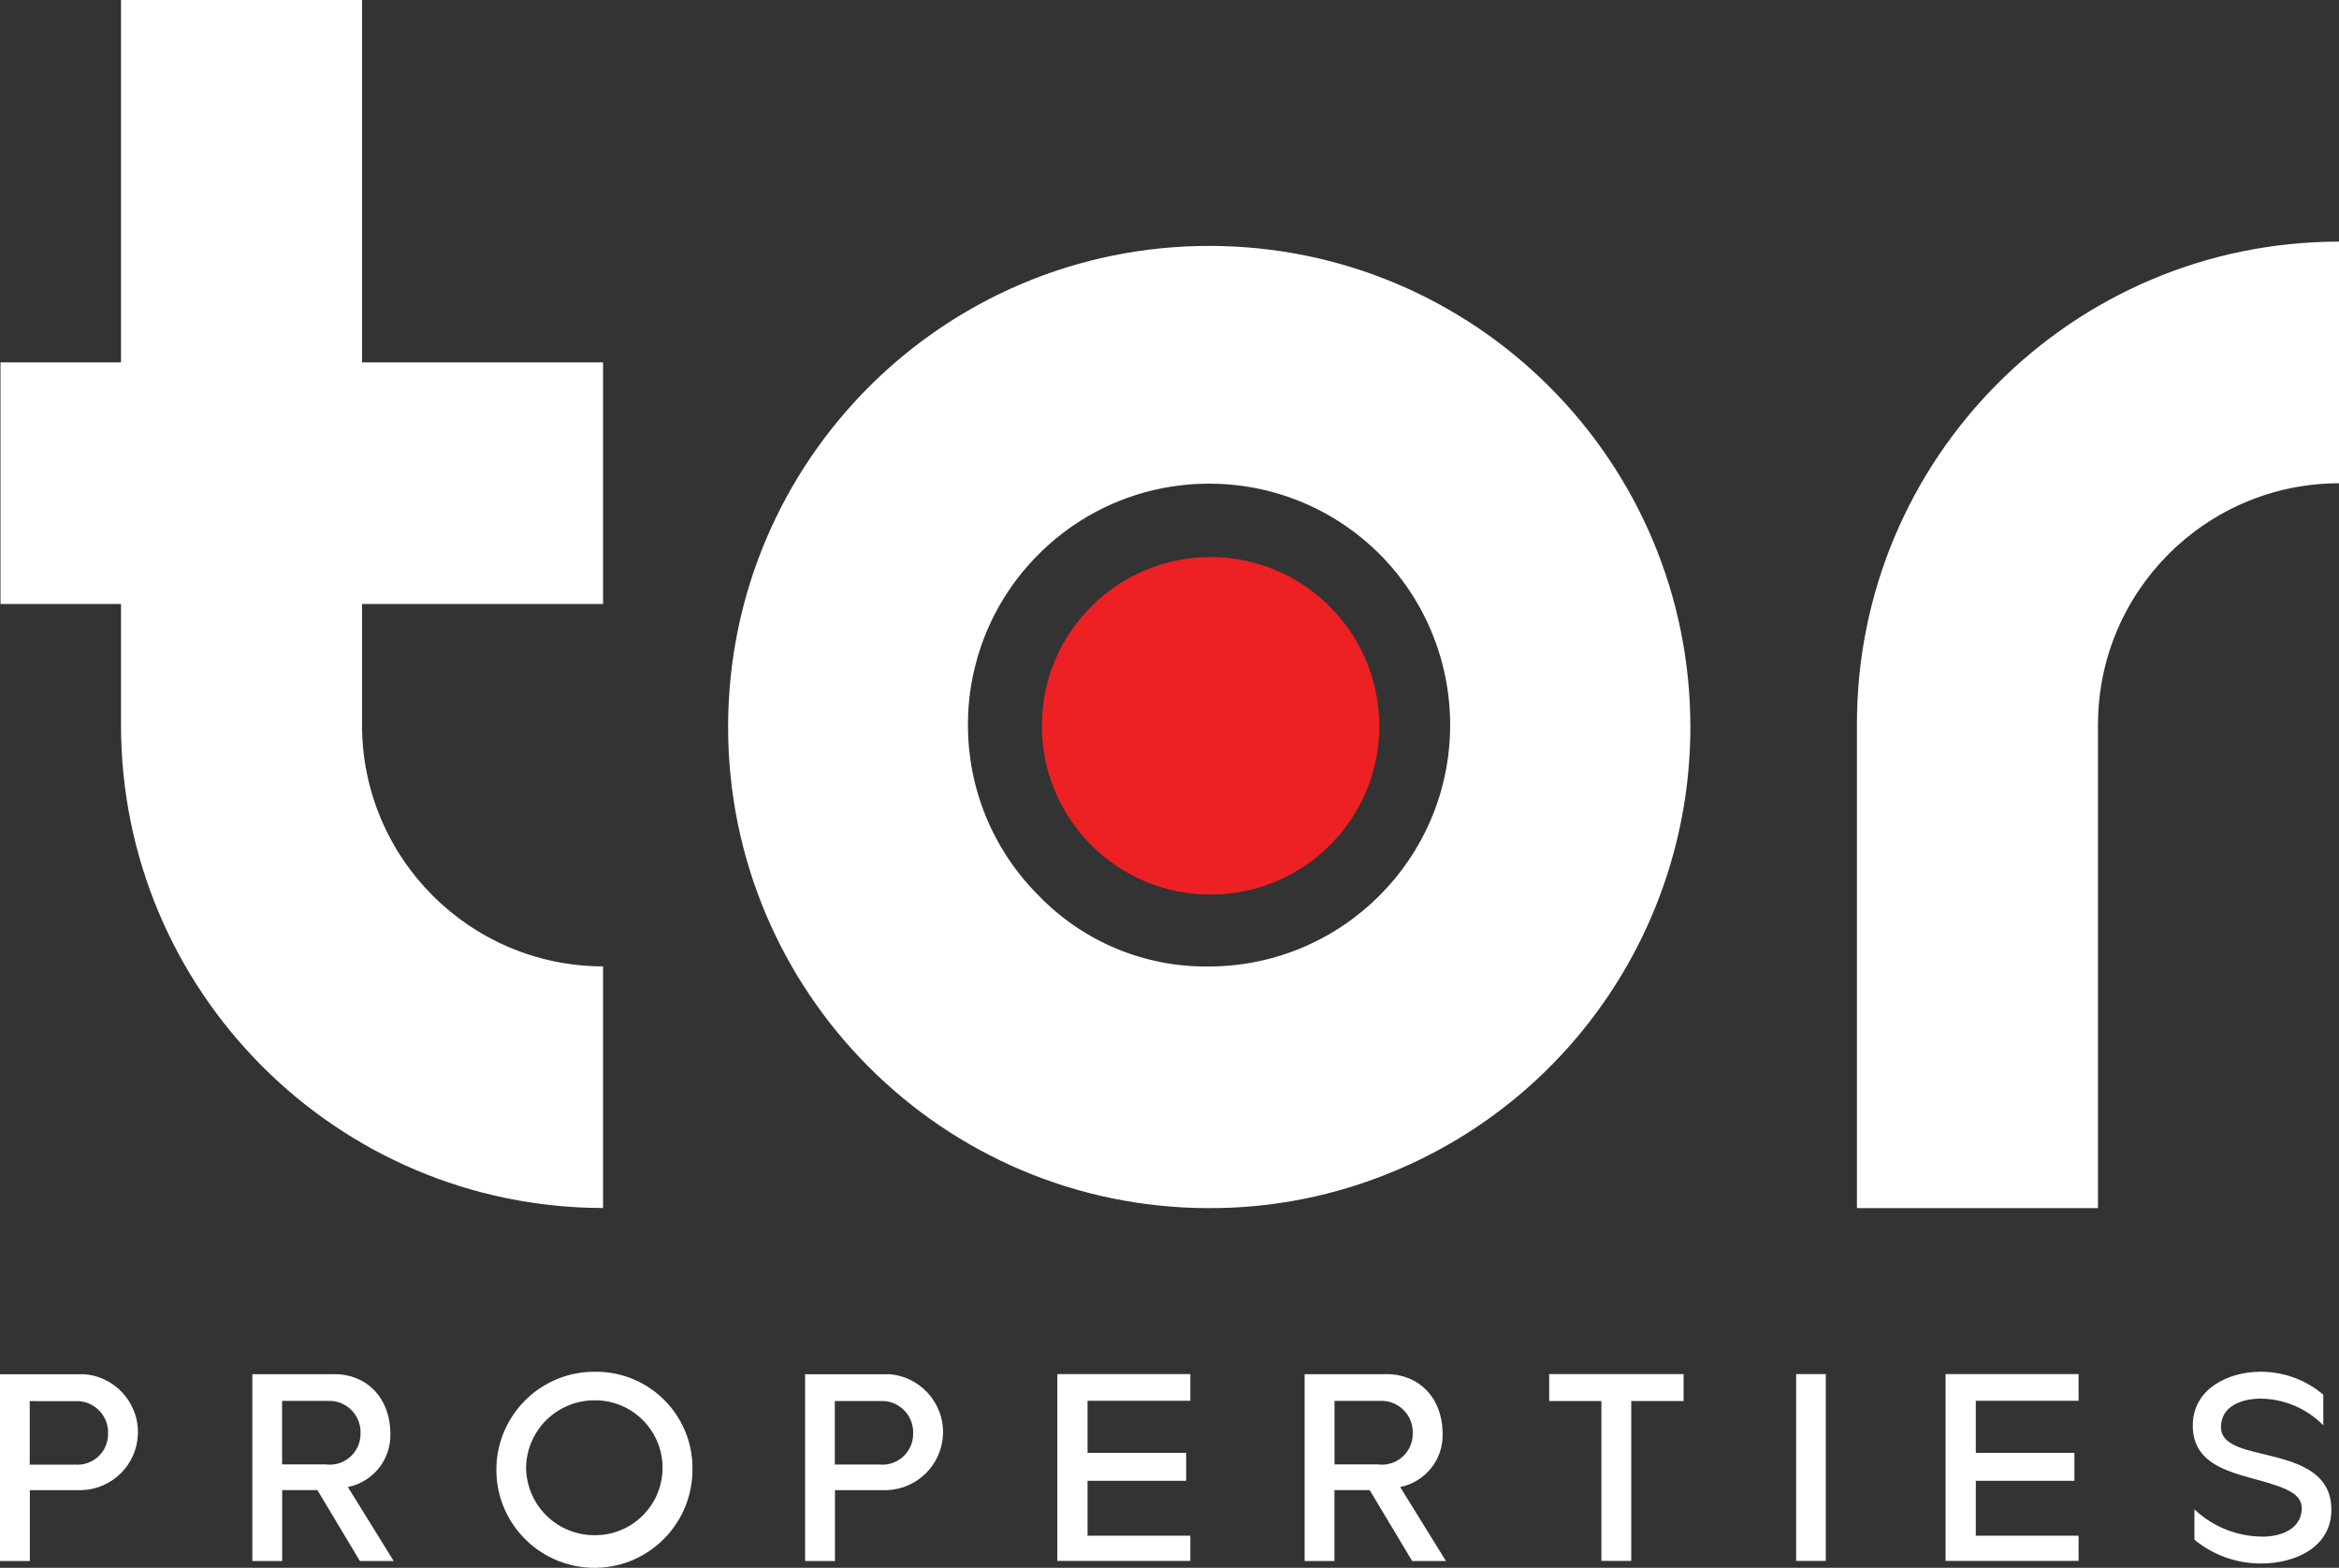
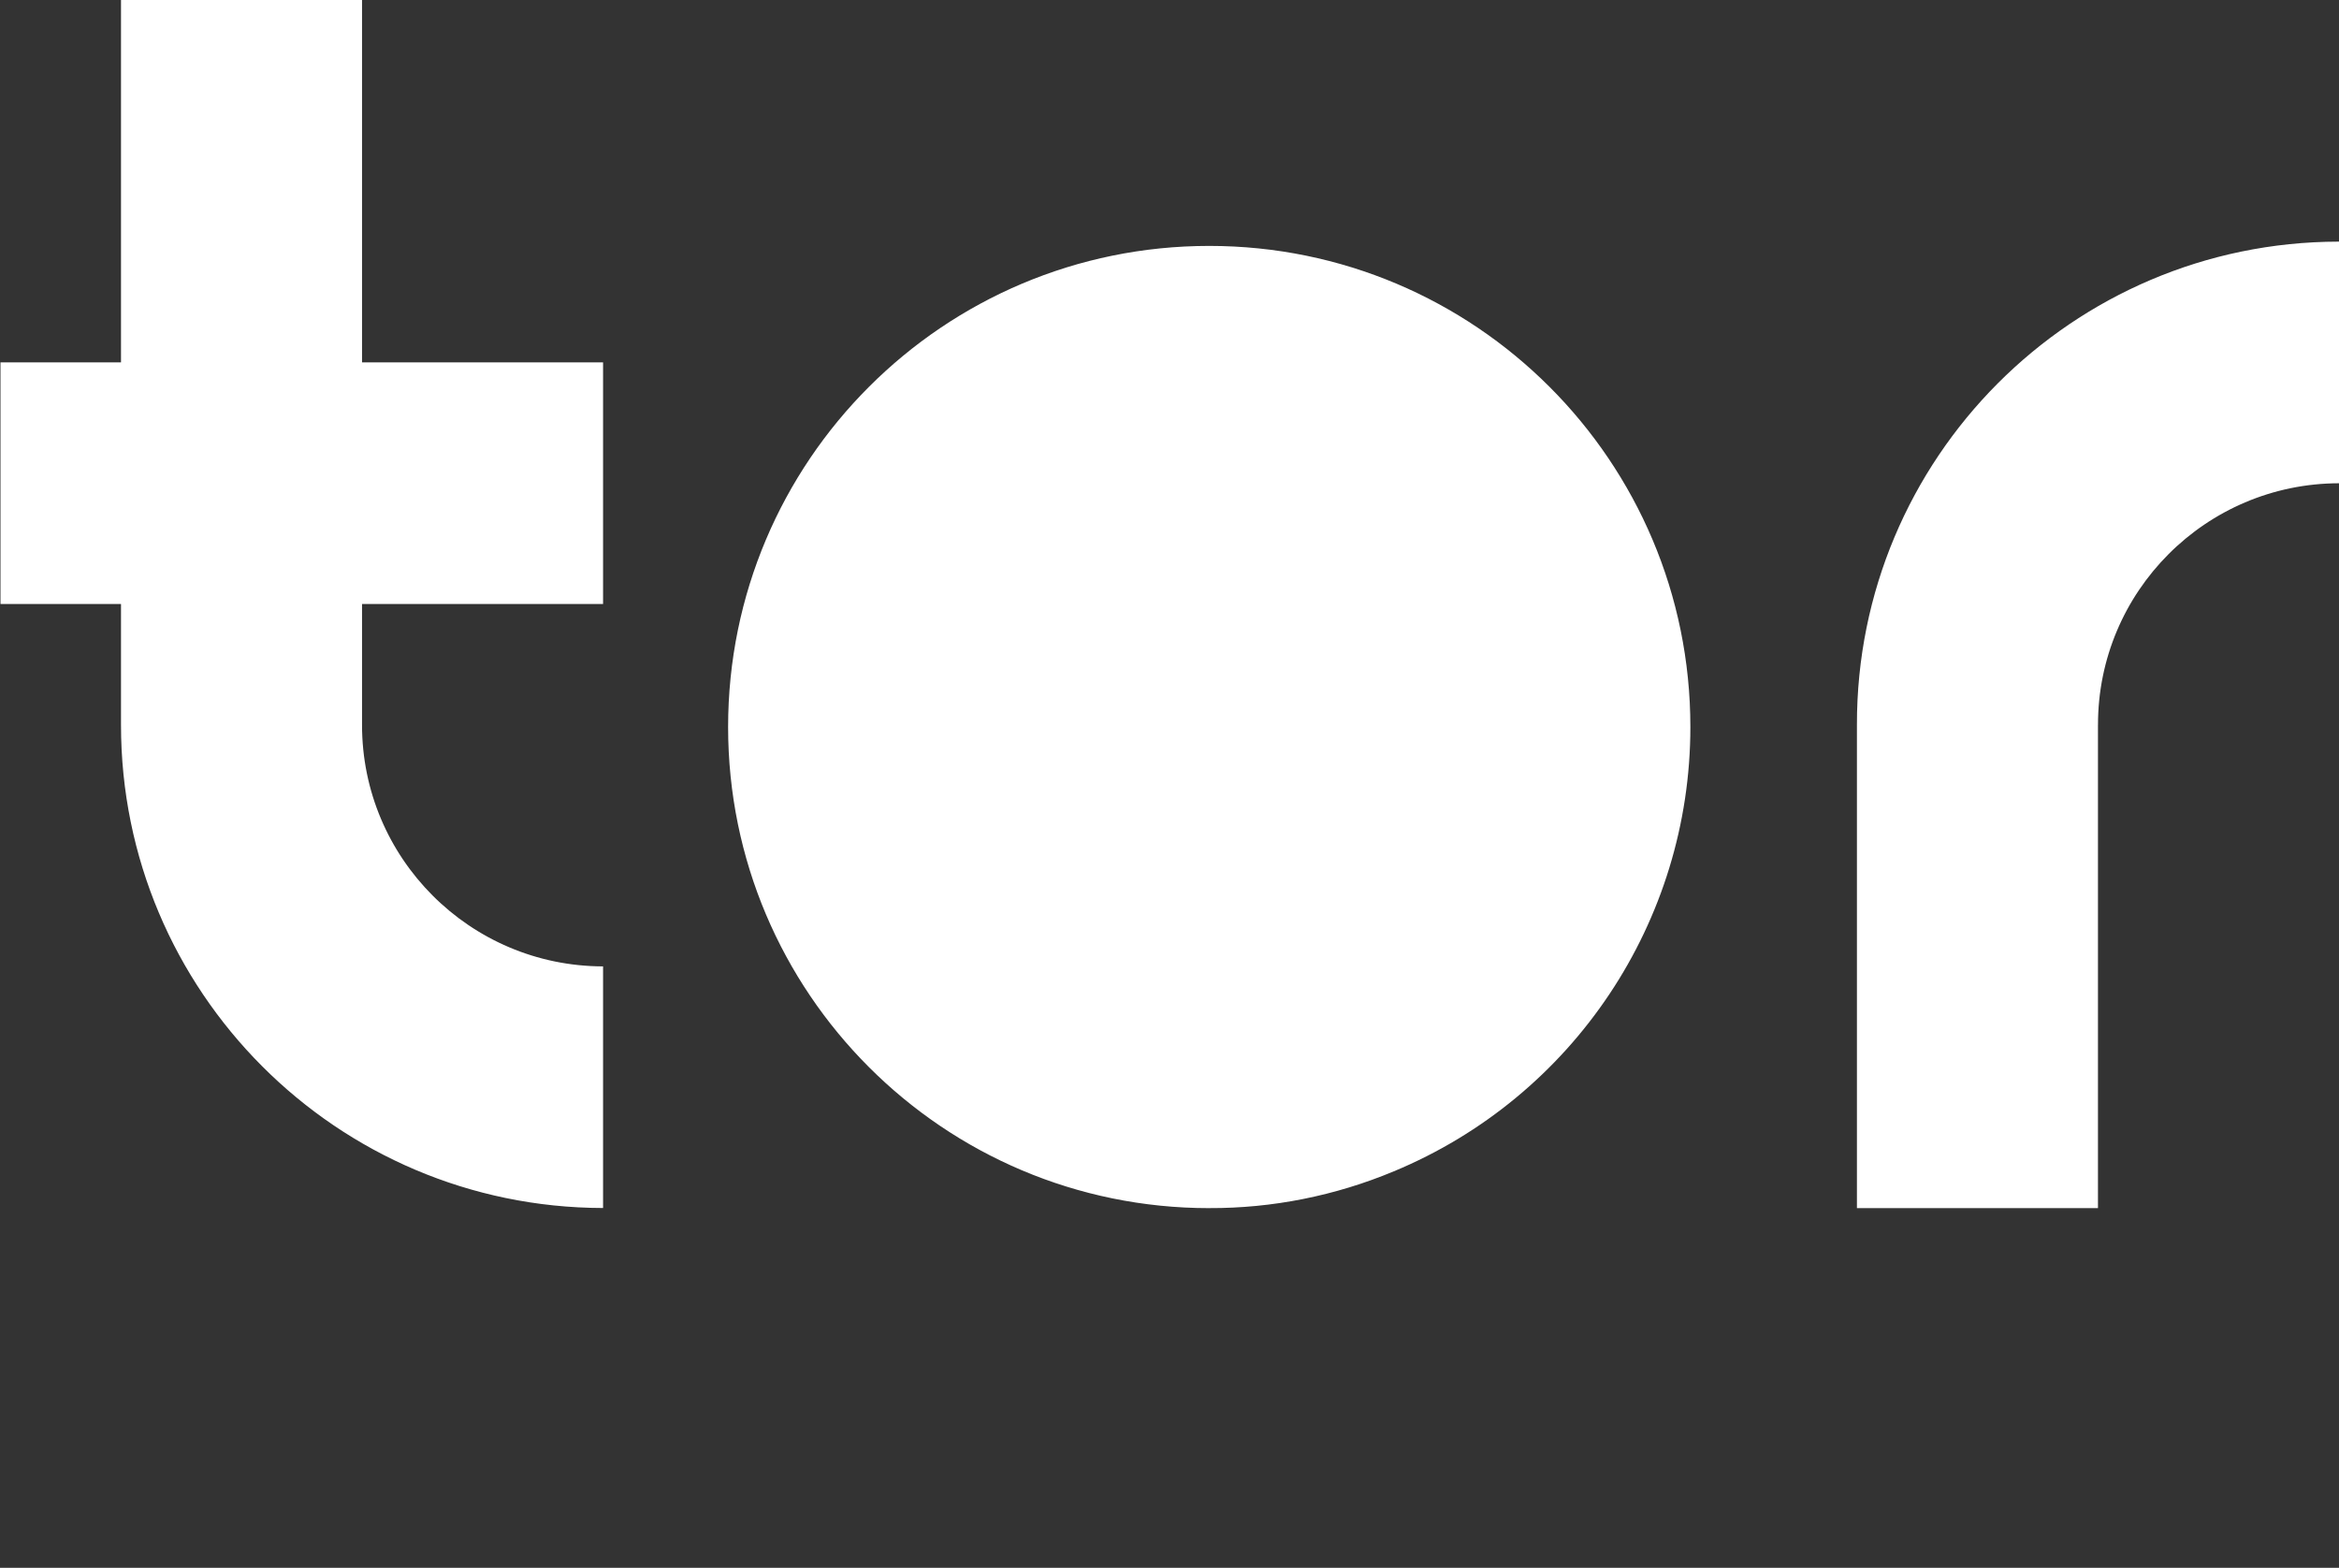
<svg xmlns="http://www.w3.org/2000/svg" viewBox="0 0 77.574 52">
  <rect x="0" y="0" width="77.574" height="52" fill="#333333" stroke="none" />
  <defs>
    <style>
      .cls-1 {
        fill: #ed2024;
      }

      .cls-2 {
        fill: #fff;
      }
    </style>
  </defs>
  <g>
    <g id="Layer_1">
-       <path class="cls-2" d="M4.013,12.019V0h7.994v12.019h7.994v8.014h-7.994v4.005c-.004,4.419,3.575,8.006,7.994,8.014v8.014c-8.839-.016-15.992-7.189-15.988-16.028v-4.005H.016v-8.014h3.997ZM40.105,40.07c-8.811,0-15.957-7.142-15.957-15.957s7.142-15.957,15.957-15.957,15.957,7.142,15.957,15.957c0,6.447-3.879,12.264-9.837,14.737-1.937.809-4.021,1.227-6.12,1.219ZM40.105,32.056c4.427-.016,8.006-3.614,7.99-8.042-.008-2.115-.848-4.139-2.34-5.635-3.129-3.121-8.195-3.117-11.316.012-3.121,3.129-3.117,8.195.012,11.316,1.48,1.531,3.524,2.379,5.654,2.348ZM69.58,24.042v16.028h-7.994v-16.028c-.016-8.835,7.134-16.012,15.969-16.028h.02v8.014c-4.419.008-7.998,3.595-7.994,8.014Z" />
-       <path class="cls-2" d="M2.723,45.575c1.061.04,1.89.935,1.851,1.997-.039,1.006-.844,1.811-1.851,1.851H.99v2.352h-.99v-6.195h2.723v-.004ZM2.462,48.574c.56.059,1.061-.347,1.117-.907,0-.032.004-.063.004-.091.036-.576-.399-1.069-.975-1.105H.986v2.107h1.472l.004-.004ZM11.092,45.575c1.038,0,1.855.754,1.855,1.997.016.844-.58,1.582-1.409,1.748l1.519,2.454h-1.121l-1.409-2.352h-1.168v2.352h-.99v-6.195h2.723v-.004ZM10.835,48.574c.56.055,1.057-.351,1.117-.911,0-.032.004-.063.004-.095.035-.576-.399-1.069-.975-1.105h-1.626v2.107h1.476l.004.004ZM22.965,48.681c.035,1.795-1.389,3.283-3.184,3.318-1.795.035-3.283-1.389-3.318-3.184-.036-1.795,1.389-3.283,3.184-3.318h.095c1.764-.016,3.208,1.401,3.224,3.168v.02M17.448,48.681c.016,1.251,1.038,2.249,2.289,2.237,1.235,0,2.237-1.002,2.237-2.237s-1.002-2.237-2.237-2.237c-1.251-.012-2.273.99-2.289,2.237ZM29.424,45.575c1.061.04,1.89.935,1.851,1.997-.04,1.006-.844,1.811-1.851,1.851h-1.732v2.352h-.99v-6.195h2.723v-.004ZM29.163,48.574c.56.055,1.057-.351,1.117-.911,0-.032.004-.059.004-.091.035-.576-.399-1.069-.975-1.105h-1.622v2.107h1.476ZM39.34,49.114h-3.271v1.819h3.409v.837h-4.411v-6.195h4.411v.884h-3.409v1.728h3.271v.927ZM45.992,45.575c1.038,0,1.854.754,1.854,1.997.016.844-.58,1.582-1.409,1.748l1.519,2.454h-1.121l-1.409-2.352h-1.168v2.352h-.99v-6.195h2.723v-.004ZM45.732,48.574c.56.055,1.057-.351,1.117-.911,0-.032.004-.063.004-.095.035-.576-.399-1.069-.975-1.105h-1.618v2.107h1.472v.004ZM55.833,46.467h-1.732v5.303h-.99v-5.303h-1.732v-.892h4.459v.892h-.004ZM59.57,45.575h.983v6.195h-.983v-6.195ZM68.799,49.114h-3.271v1.819h3.409v.837h-4.411v-6.195h4.411v.884h-3.409v1.728h3.271v.927ZM72.784,50.065c.615.58,1.424.9,2.269.9.592,0,1.286-.252,1.286-.947,0-.399-.391-.604-.908-.769-1.065-.371-2.707-.473-2.707-1.969,0-1.207,1.16-1.784,2.253-1.784.762,0,1.496.268,2.076.762v1.014c-.548-.556-1.294-.876-2.076-.884-.604,0-1.318.233-1.318.947,0,.529.619.706,1.326.872,1.058.26,2.336.529,2.336,1.866,0,1.247-1.203,1.783-2.328,1.783-.809.004-1.59-.276-2.214-.789v-1.002h.004Z" />
-       <path class="cls-1" d="M45.748,24.087c-.008,3.09-2.518,5.591-5.611,5.583-3.09-.008-5.591-2.517-5.583-5.611.008-3.086,2.51-5.583,5.595-5.583s5.599,2.513,5.595,5.611" />
+       <path class="cls-2" d="M4.013,12.019V0h7.994v12.019h7.994v8.014h-7.994v4.005c-.004,4.419,3.575,8.006,7.994,8.014v8.014c-8.839-.016-15.992-7.189-15.988-16.028v-4.005H.016v-8.014h3.997ZM40.105,40.07c-8.811,0-15.957-7.142-15.957-15.957s7.142-15.957,15.957-15.957,15.957,7.142,15.957,15.957c0,6.447-3.879,12.264-9.837,14.737-1.937.809-4.021,1.227-6.12,1.219ZM40.105,32.056ZM69.58,24.042v16.028h-7.994v-16.028c-.016-8.835,7.134-16.012,15.969-16.028h.02v8.014c-4.419.008-7.998,3.595-7.994,8.014Z" />
    </g>
  </g>
</svg>